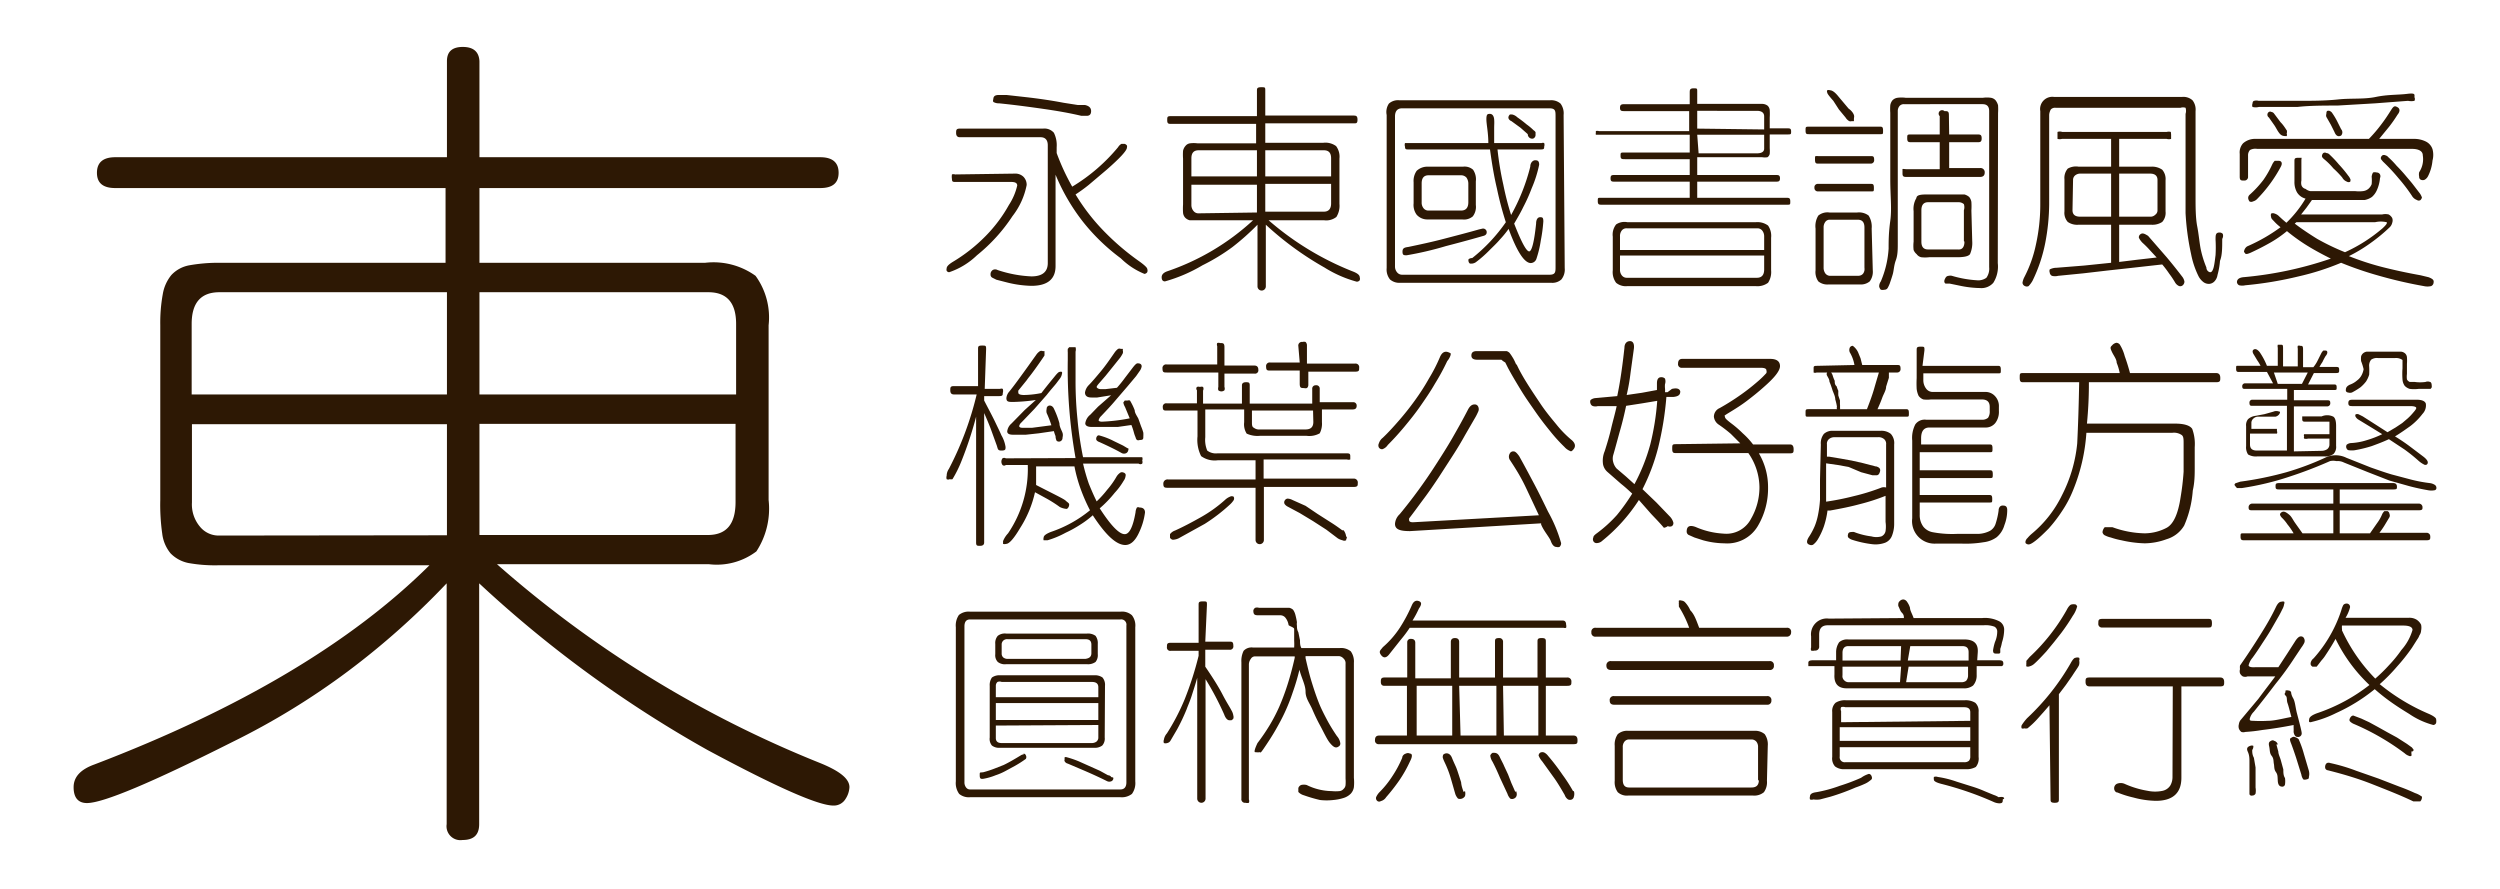
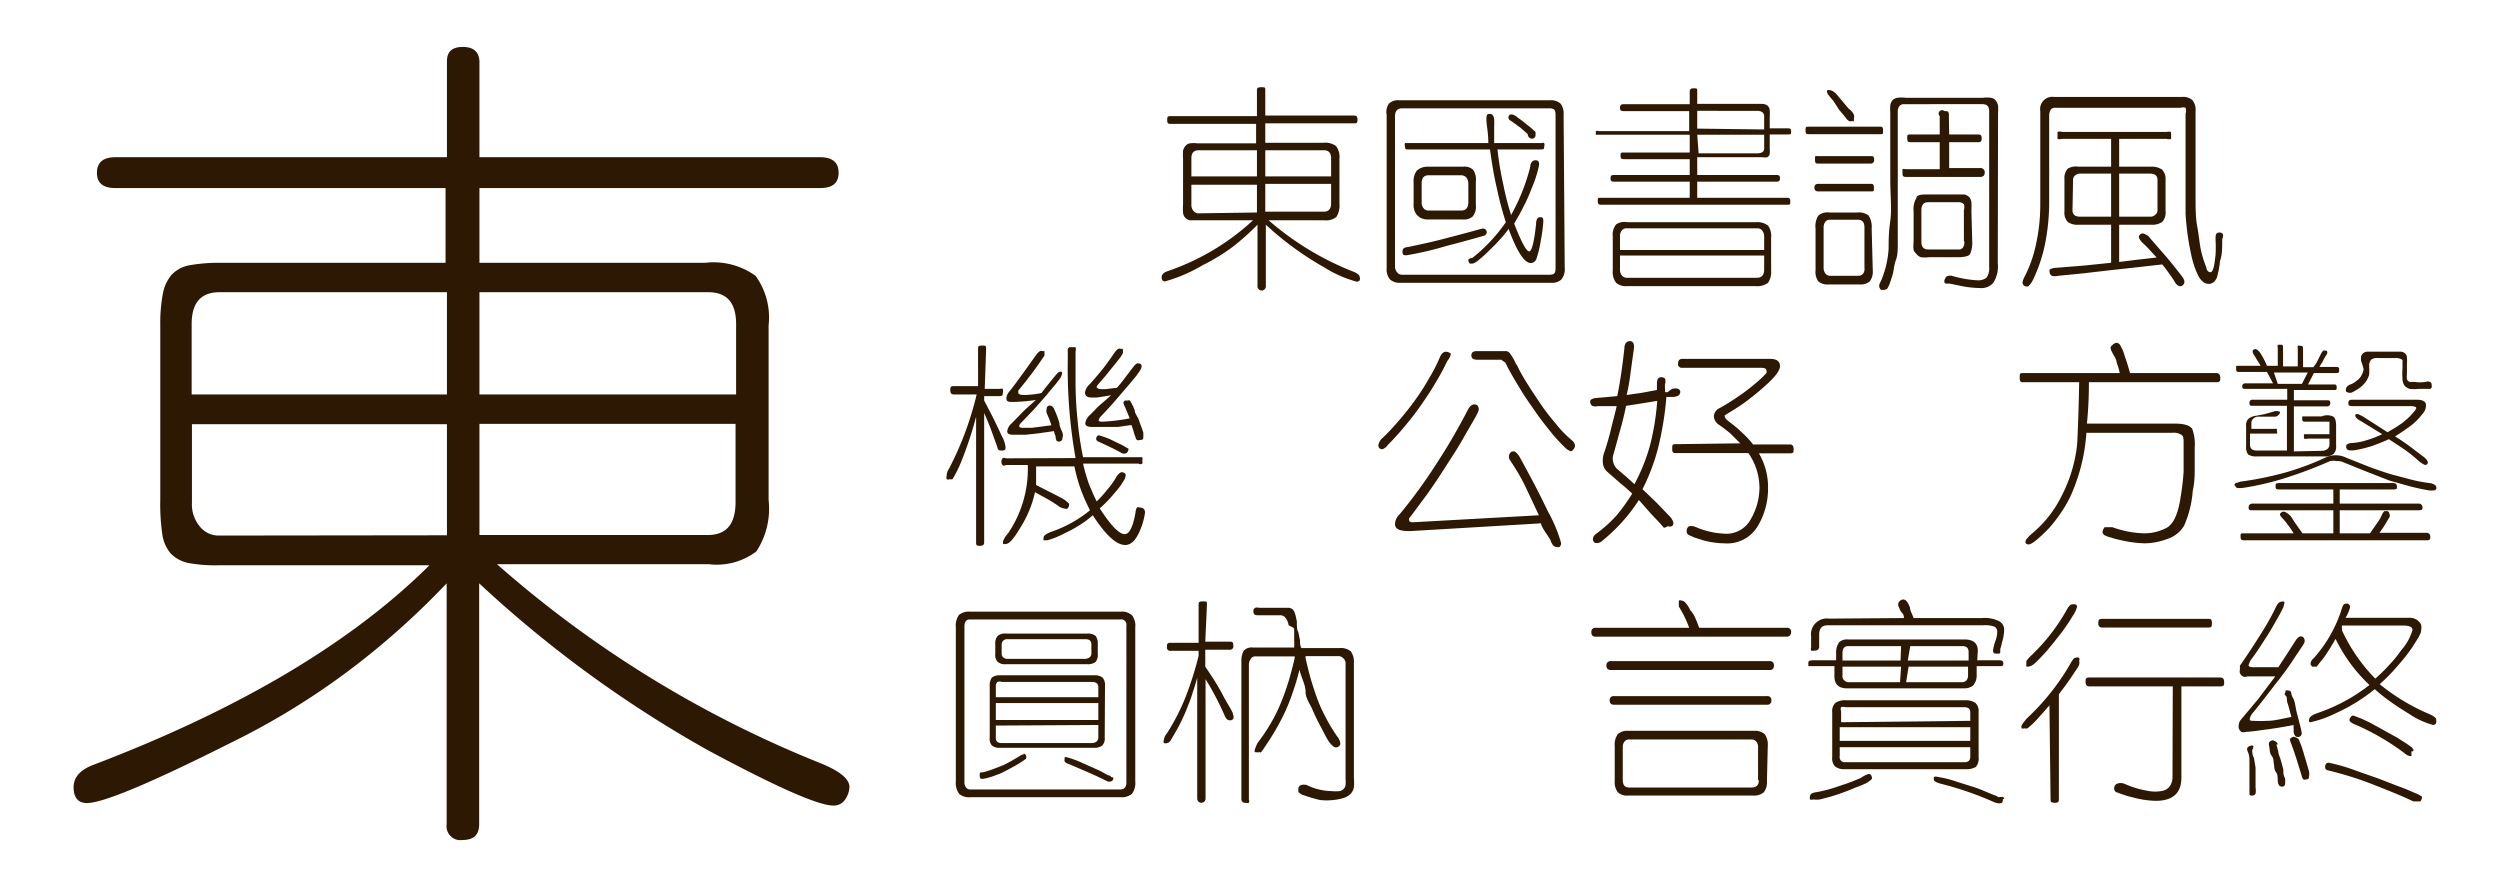
<svg xmlns="http://www.w3.org/2000/svg" viewBox="0 0 90 32">
  <defs>
    <style>.cls-1{fill:#fff;opacity:0;}.cls-2{fill:#2d1804;}</style>
  </defs>
  <title>Yuanti_TC_L</title>
  <g id="レイヤー_2" data-name="レイヤー 2">
    <g id="背景四角">
      <rect class="cls-1" width="90" height="32" />
    </g>
    <g id="main">
      <path class="cls-2" d="M17.26,5.66H29.53c.44,0,.66.19.66.56s-.22.55-.66.55H17.26V9.46h8.13a2.59,2.59,0,0,1,1.81.47,2.55,2.55,0,0,1,.47,1.78V18a2.81,2.81,0,0,1-.44,1.85,2.36,2.36,0,0,1-1.72.46H17.89A40.16,40.16,0,0,0,29.5,27.46c.72.29,1.08.57,1.08.88a.84.84,0,0,1-.14.42A.49.49,0,0,1,30,29q-.81,0-4.53-2a42.65,42.65,0,0,1-8.22-6v8.67c0,.39-.2.57-.6.57a.5.5,0,0,1-.57-.57V21a28.11,28.11,0,0,1-3.56,3.17,26.43,26.43,0,0,1-4.15,2.54Q4,28.91,3.13,28.91c-.32,0-.48-.2-.48-.57s.25-.64.75-.82q7.86-3,12.06-7.17H7.87a5.41,5.41,0,0,1-1.08-.08,1.24,1.24,0,0,1-.65-.35,1.37,1.37,0,0,1-.3-.71A7.38,7.38,0,0,1,5.77,18V11.71a5.75,5.75,0,0,1,.09-1.12,1.47,1.47,0,0,1,.31-.69,1.17,1.17,0,0,1,.65-.35,6,6,0,0,1,1-.09h8.22V6.77H4.15c-.44,0-.66-.18-.66-.55s.22-.56.66-.56H16.09V2.2q0-.51.57-.51t.6.51ZM16.09,14.2V10.52H7.9q-1,0-1,1.14V14.2Zm0,5.07v-4H6.91v2.82a1.24,1.24,0,0,0,.28.86.87.87,0,0,0,.71.33Zm1.17-8.75V14.2H26.5V11.66q0-1.14-1-1.14Zm0,4.74v4h8.22c.68,0,1-.4,1-1.19V15.26Z" />
-       <path class="cls-2" d="M36.53,6.25a.42.42,0,0,1,.31.11.41.41,0,0,1,.12.3,2.64,2.64,0,0,1-.51,1.12,6.11,6.11,0,0,1-1.28,1.41,2.67,2.67,0,0,1-1,.61.11.11,0,0,1-.09-.05.16.16,0,0,1,0-.09c0-.06.06-.13.2-.22a5.9,5.9,0,0,0,1.21-.95,5.16,5.16,0,0,0,.83-1.11,2.16,2.16,0,0,0,.3-.7c0-.09-.07-.13-.22-.13h-2c-.09,0-.13,0-.13-.11a.47.47,0,0,1,0-.16.16.16,0,0,1,.11,0Zm2.07.47A6.49,6.49,0,0,0,40.25,5.3a.34.34,0,0,1,.12-.12h.12a.16.16,0,0,1,.08.06.13.13,0,0,1,0,.07c0,.11-.25.38-.73.8l-.65.55a5.76,5.76,0,0,1-.47.34,7.26,7.26,0,0,0,1,1.3,9.06,9.06,0,0,0,1.31,1.12c.18.13.27.22.27.26a.16.16,0,0,1,0,.12.14.14,0,0,1-.1.06,2.6,2.6,0,0,1-.85-.56A7.21,7.21,0,0,1,39,8a7.23,7.23,0,0,1-1-1.71V9.58c0,.47-.29.71-.87.71a3.9,3.9,0,0,1-.87-.12l-.39-.1L35.73,10a.12.12,0,0,1-.07-.11.18.18,0,0,1,.08-.17.17.17,0,0,1,.17,0,4.4,4.4,0,0,0,1.22.23c.39,0,.59-.16.59-.48V5.23c0-.19-.09-.29-.26-.29H34.55c-.08,0-.13-.05-.13-.15s0-.16.13-.16h3a.45.45,0,0,1,.39.15,1,1,0,0,1,.1.52v.21A8,8,0,0,0,38.6,6.72ZM39.28,4c0,.11-.05.17-.16.17l-.19,0c-.42-.1-.88-.18-1.37-.25s-1-.14-1.59-.2a.39.39,0,0,1-.21-.05.12.12,0,0,1,0-.1c0-.1.06-.15.19-.15l.29,0,.63.07c.54.06,1,.13,1.42.21l.51.08.26,0C39.19,3.81,39.28,3.87,39.28,4Z" />
      <path class="cls-2" d="M45.55,4.16H48.7c.11,0,.17,0,.17.15s-.06.13-.17.13H45.55v.7h2.09a.65.65,0,0,1,.46.12.64.64,0,0,1,.12.45V7.34a.75.75,0,0,1-.11.47.59.59,0,0,1-.44.12h-2a10.47,10.47,0,0,0,3,1.83c.19.07.28.14.28.22a.17.17,0,0,1,0,.11.13.13,0,0,1-.11.05,4.29,4.29,0,0,1-1.16-.51,11.24,11.24,0,0,1-2.11-1.54v2.22a.15.15,0,1,1-.3,0V8.09a8.77,8.77,0,0,1-.91.81,7.08,7.08,0,0,1-1.07.65,5.61,5.61,0,0,1-1.35.58q-.12,0-.12-.15c0-.09.06-.16.19-.21a8.65,8.65,0,0,0,3.1-1.84h-2l-.28,0a.35.35,0,0,1-.16-.09.3.3,0,0,1-.08-.18,2.36,2.36,0,0,1,0-.3V5.71a2,2,0,0,1,0-.28.38.38,0,0,1,.09-.18.25.25,0,0,1,.16-.09,1.06,1.06,0,0,1,.27,0h2.11v-.7H42.18c-.11,0-.16,0-.16-.13s0-.15.16-.15h3.07V3.27c0-.08,0-.13.15-.13s.15,0,.15.13Zm-.3,2.19V5.41h-2.1c-.17,0-.26.09-.26.29v.65Zm0,1.3v-1H42.89v.73a.33.33,0,0,0,.08.22.22.22,0,0,0,.18.08Zm.3-2.24v.94h2.37V5.7c0-.2-.09-.29-.26-.29Zm0,1.21v1h2.11c.17,0,.26-.1.26-.3V6.62Z" />
      <path class="cls-2" d="M56.33,9.65a.57.57,0,0,1-.12.41.48.48,0,0,1-.37.12H50.42a.51.51,0,0,1-.38-.12.57.57,0,0,1-.12-.41V4.14A.54.54,0,0,1,50,3.73a.49.49,0,0,1,.38-.12h5.42a.51.51,0,0,1,.38.12.59.59,0,0,1,.11.41ZM56,9.6V4.19C56,4,56,3.9,55.78,3.9H50.47c-.16,0-.25.1-.25.29V9.6a.32.32,0,0,0,.08.21.23.23,0,0,0,.17.08h5.31C56,9.89,56,9.79,56,9.6ZM53.37,8.23a.13.13,0,0,1,.15.15s0,.08-.11.11-.51.15-1.36.37a11.84,11.84,0,0,1-1.41.33c-.1,0-.15,0-.15-.13s.07-.15.21-.17c.43-.09.85-.18,1.27-.29s.85-.22,1.27-.34Zm.27-2.85H50.7c-.08,0-.12,0-.12-.1a.21.21,0,0,1,0-.13s0,0,.09,0h2.91c0-.38-.07-.67-.07-.86s.05-.19.13-.19.14.07.15.2,0,.18,0,.32,0,.32,0,.53h1.71a.12.12,0,0,1,.09,0,.19.19,0,0,1,0,.13c0,.07,0,.1-.12.1H53.91a11.21,11.21,0,0,0,.21,1.27,10.17,10.17,0,0,0,.28,1.09A7.07,7.07,0,0,0,55.09,6c0-.15.1-.23.17-.23s.15,0,.15.16a4.33,4.33,0,0,1-.27.85,5.89,5.89,0,0,1-.3.67c-.1.21-.22.41-.33.6q.39,1,.54,1c.09,0,.18-.32.25-1,0-.15.06-.23.14-.23s.12,0,.12.15a5.42,5.42,0,0,1-.09.68,3.81,3.81,0,0,1-.16.67.22.22,0,0,1-.2.15c-.23,0-.5-.41-.8-1.23a3.66,3.66,0,0,1-.32.39c-.11.13-.24.25-.37.38a4.23,4.23,0,0,1-.49.43.3.3,0,0,1-.14.05l-.07,0a.12.12,0,0,1-.05-.07.14.14,0,0,1,0-.09A.22.22,0,0,1,53,9.29,6,6,0,0,0,54.21,8a11.77,11.77,0,0,1-.32-1.21C53.79,6.37,53.71,5.9,53.64,5.38Zm-.51,2a.56.56,0,0,1-.11.41.49.49,0,0,1-.38.11H51.39A.51.51,0,0,1,51,7.73a.59.59,0,0,1-.11-.41V6.56A.63.63,0,0,1,51,6.15.56.56,0,0,1,51.39,6h1.28a.46.46,0,0,1,.36.11.61.61,0,0,1,.1.42Zm-.27,0V6.6a.38.38,0,0,0-.07-.21.26.26,0,0,0-.19-.08H51.43c-.17,0-.25.1-.25.29v.68a.32.32,0,0,0,.07.22.22.22,0,0,0,.18.08H52.6C52.77,7.58,52.86,7.48,52.86,7.28Zm2.42-2.52a.14.14,0,0,1-.09.13A.16.16,0,0,1,55,4.83l-.26-.23-.33-.24a.18.18,0,0,1-.1-.09.11.11,0,0,1,0-.08.18.18,0,0,1,.05-.07l.07,0a.38.38,0,0,1,.19.1c.1.07.21.15.34.26a2,2,0,0,1,.25.21A.19.19,0,0,1,55.28,4.76Z" />
      <path class="cls-2" d="M60.83,5.73H58.5c-.11,0-.16,0-.16-.12s0-.12.16-.12h2.33V4.85H57.58l-.13,0s0,0,0,0a.2.2,0,0,1,0-.07s0,0,0-.06a.16.16,0,0,1,.11,0h3.25V4H58.49c-.11,0-.17,0-.17-.12s.06-.13.17-.13h2.34V3.35c0-.11,0-.17.14-.17s.13,0,.13.16v.4h2.35a.33.33,0,0,1,.19.07.26.26,0,0,1,.07.15,2.1,2.1,0,0,1,0,.27v.39h.62c.1,0,.15,0,.15.11s0,.11-.15.11h-.62v.49a1.34,1.34,0,0,1,0,.21.2.2,0,0,1-.08.12.56.56,0,0,1-.19,0H61.1V6.3h2.82c.1,0,.16,0,.16.12s-.06.12-.16.12H61.1v.58h3.19c.11,0,.16,0,.16.13s0,.12-.16.12H57.67c-.1,0-.15,0-.15-.13s0-.12.15-.12h3.16V6.54H58.14c-.11,0-.16,0-.16-.12s.05-.12.16-.12h2.69Zm2.93,4a.7.7,0,0,1-.11.45.64.64,0,0,1-.45.12H58.59a.54.54,0,0,1-.41-.12.64.64,0,0,1-.12-.45V8.52a.59.59,0,0,1,.12-.44A.54.54,0,0,1,58.59,8H63.2a.64.64,0,0,1,.45.12.65.65,0,0,1,.11.44ZM63.51,9V8.51a.33.33,0,0,0-.07-.21.22.22,0,0,0-.19-.08H58.57a.21.21,0,0,0-.18.07.32.32,0,0,0-.07.22V9Zm0,.73V9.2H58.32v.5a.32.32,0,0,0,.07.22.22.22,0,0,0,.18.08h4.68C63.42,10,63.51,9.9,63.51,9.7Zm0-5.07V4.19c0-.13-.09-.2-.26-.2H61.1v.64Zm-2.36.86h2.1c.17,0,.26-.06.26-.17V4.85H61.1Z" />
      <path class="cls-2" d="M67.67,4.56c.08,0,.12,0,.12.14s0,.13-.12.13H65.12c-.08,0-.12,0-.12-.13s0-.14.12-.14Zm-.33,2.06c.08,0,.12,0,.12.14s0,.13-.12.13H65.45a.12.12,0,0,1-.13-.13.12.12,0,0,1,.13-.14Zm0-1c.09,0,.13,0,.13.14a.12.12,0,0,1-.13.13H65.47c-.09,0-.13,0-.13-.15s0-.12.13-.12Zm.08,4.11a.58.58,0,0,1-.11.4.5.5,0,0,1-.36.11H65.83a.51.51,0,0,1-.37-.11.58.58,0,0,1-.1-.4V8.23a.72.72,0,0,1,.1-.47.52.52,0,0,1,.4-.11h1a.57.57,0,0,1,.41.11.75.75,0,0,1,.11.47Zm-.3,0V8.19c0-.19-.08-.28-.24-.28h-1a.19.19,0,0,0-.17.08.32.32,0,0,0-.06.2V9.63a.35.35,0,0,0,.06.21.22.22,0,0,0,.17.09h1Q67.13,9.93,67.13,9.63Zm-.38-5.44a.25.25,0,0,1,0,.07.18.18,0,0,1-.07,0,.17.17,0,0,1-.1,0,.39.39,0,0,1-.13-.13l-.24-.29L66,3.63c-.15-.17-.22-.26-.22-.3a.09.09,0,0,1,0-.08.13.13,0,0,1,.1,0c.08,0,.18.07.3.22l.37.44C66.68,4,66.75,4.12,66.75,4.19Zm5.18,5.18a1.1,1.1,0,0,1-.16.71.57.57,0,0,1-.48.19,3.78,3.78,0,0,1-.75-.09l-.34-.07-.15,0q-.09-.06,0-.21a.13.13,0,0,1,.11-.07.25.25,0,0,1,.12,0,4,4,0,0,0,.9.16.5.5,0,0,0,.34-.09.56.56,0,0,0,.1-.38V4c0-.17-.08-.25-.24-.25H68.54a.2.2,0,0,0-.16.07.28.28,0,0,0-.06.18V6.42c0,.55,0,1,0,1.39s0,.69,0,.93,0,.44-.07.63-.07.36-.11.5-.08.25-.11.34a1.16,1.16,0,0,1-.07.15.13.13,0,0,1-.12.07.28.28,0,0,1-.13,0,.23.23,0,0,1-.06-.12.31.31,0,0,1,.06-.18,3.53,3.53,0,0,0,.28-1.18c0-.25,0-.57.06-1s0-.9,0-1.49V4.06a1.87,1.87,0,0,1,0-.27.37.37,0,0,1,.08-.18.31.31,0,0,1,.18-.09,1.12,1.12,0,0,1,.29,0h2.79a1,1,0,0,1,.28,0,.28.28,0,0,1,.17.09.51.51,0,0,1,.09.18,2.16,2.16,0,0,1,0,.28ZM70.17,4.84h1c.11,0,.17,0,.17.14s-.06.14-.17.14h-1v.93h1.11a.15.15,0,0,1,.17.16c0,.11-.06.16-.17.16H68.66c-.11,0-.17,0-.17-.12s0-.14,0-.16.07,0,.13,0h1.21V5.12h-1c-.12,0-.17,0-.17-.14s0-.14.17-.14h1V4.18A.12.12,0,0,1,70,4c.11,0,.16,0,.16.14ZM71,8.68a1,1,0,0,1-.08.47c-.06.08-.22.11-.47.11h-1a1.19,1.19,0,0,1-.29,0A.28.28,0,0,1,69,9.15.38.38,0,0,1,68.89,9a1.32,1.32,0,0,1,0-.3V7.6a.76.76,0,0,1,.1-.47C69,7,69.2,7,69.44,7h1l.28,0a.46.46,0,0,1,.17.09.38.38,0,0,1,.08.18,2.41,2.41,0,0,1,0,.31Zm-.3,0V7.57a.37.37,0,0,0,0-.22.28.28,0,0,0-.2-.07H69.41c-.16,0-.24.1-.24.29V8.7c0,.19.08.28.24.28h1.07C70.64,9,70.72,8.89,70.72,8.7Z" />
      <path class="cls-2" d="M80,8.6c0,.33,0,.59-.08.79a2.64,2.64,0,0,1-.09.51.42.42,0,0,1-.12.24.29.29,0,0,1-.18.08.33.33,0,0,1-.2-.06.63.63,0,0,1-.18-.21,3.12,3.12,0,0,1-.27-.8,9.15,9.15,0,0,1-.2-1.48c0-.19,0-.36,0-.53s0-.33,0-.49V4.1a.37.37,0,0,0,0-.22.3.3,0,0,0-.18,0h-4.5a.21.21,0,0,0-.17.06s-.06.1-.06.21V7.35a7.62,7.62,0,0,1-.14,1.39,5.53,5.53,0,0,1-.46,1.37,1,1,0,0,1-.14.19.15.15,0,0,1-.13,0,.14.14,0,0,1-.09-.12.63.63,0,0,1,.07-.21,4.54,4.54,0,0,0,.41-1.15,6.66,6.66,0,0,0,.16-1.46V4a.44.44,0,0,1,.5-.51h4.6a.49.49,0,0,1,.38.12.54.54,0,0,1,.11.39V5.72c0,.51,0,1,0,1.36s0,.76.06,1.07.08.6.13.84a3.74,3.74,0,0,0,.2.64c0,.11.09.17.14.17s.09-.06.12-.17.05-.29.07-.45a4.68,4.68,0,0,0,0-.55c0-.17,0-.26.15-.26a.16.16,0,0,1,.11.05A.22.22,0,0,1,80,8.6ZM78.16,4.87c0,.07,0,.11,0,.13A.28.28,0,0,1,78,5H76.29V6h1.15a.64.64,0,0,1,.4.11.51.51,0,0,1,.12.38V7.61a.49.49,0,0,1-.12.38.64.64,0,0,1-.4.1H76.29V9.43l.65-.08.7-.08L77.39,9a3.19,3.19,0,0,0-.26-.26A.69.69,0,0,1,77,8.56a.13.13,0,0,1,.06-.13c.08-.06.17,0,.27.06l.67.77c.21.25.4.49.56.7a.4.4,0,0,1,.08.18s0,.1-.09.15a.13.13,0,0,1-.12,0,.32.32,0,0,1-.12-.11,3.15,3.15,0,0,0-.22-.33,3.59,3.59,0,0,0-.25-.33l-1.07.12-.91.1L75,9.84l-.91.09a.43.43,0,0,1-.22,0,.15.15,0,0,1-.08-.12.16.16,0,0,1,0-.11.51.51,0,0,1,.24-.06l1-.08L76,9.46V8.09H74.83a.59.59,0,0,1-.39-.1.49.49,0,0,1-.12-.38V6.45a.51.51,0,0,1,.12-.38A.59.59,0,0,1,74.83,6H76V5H74.23a.3.3,0,0,1-.16,0s0-.06,0-.12,0-.11,0-.13a.25.25,0,0,1,.17,0H78a.28.28,0,0,1,.15,0S78.16,4.81,78.16,4.87Zm-3.55,2.7c0,.15.09.23.27.23H76V6.25h-1.1a.29.29,0,0,0-.19.06.21.21,0,0,0-.08.17Zm3.06-1.09c0-.15-.09-.23-.27-.23H76.29V7.8H77.4a.24.24,0,0,0,.19-.07.19.19,0,0,0,.08-.16Z" />
-       <path class="cls-2" d="M87.61,10.17a.15.15,0,0,1-.09.13.59.59,0,0,1-.26,0,16.09,16.09,0,0,1-1.64-.38,12.31,12.31,0,0,1-1.34-.46,9.18,9.18,0,0,1-1.53.49,13.22,13.22,0,0,1-1.92.32.49.49,0,0,1-.22,0,.14.14,0,0,1-.08-.11c0-.1.07-.16.22-.18a13.27,13.27,0,0,0,3.16-.67c-.3-.15-.58-.3-.84-.46a6.61,6.61,0,0,1-.74-.53,4.13,4.13,0,0,1-.59.41c-.21.12-.44.24-.7.36s-.2,0-.24,0,0-.18.12-.23a6.16,6.16,0,0,0,1.18-.68,1.7,1.7,0,0,1-.24-.22c-.06-.06-.1-.1-.1-.15a.19.19,0,0,1,0-.12.15.15,0,0,1,.13,0,.37.37,0,0,1,.16.1l.12.11.14.12A4.16,4.16,0,0,0,83,7.15a.5.5,0,0,1-.31-.23.74.74,0,0,1-.09-.38V5.81c0-.09,0-.13.14-.13s.09,0,.11,0,0,0,0,.11v.71a.39.39,0,0,0,0,.16A.2.2,0,0,0,83,6.8a.38.38,0,0,0,.17.08l.3,0h1.31a1.17,1.17,0,0,0,.29,0,.37.37,0,0,0,.19-.08.43.43,0,0,0,.12-.17,1.46,1.46,0,0,0,0-.27.37.37,0,0,1,.05-.15.22.22,0,0,1,.13,0,.13.13,0,0,1,.12.07.15.15,0,0,1,0,.13,1.33,1.33,0,0,1-.11.43.7.7,0,0,1-.18.25.68.68,0,0,1-.26.11l-.36,0h-.76l-.78,0h0l-.2.28-.19.24h2.92a.52.52,0,0,1,.23,0,.33.33,0,0,1,.13.13.25.25,0,0,1,0,.17.33.33,0,0,1-.1.17,6.13,6.13,0,0,1-.68.56,5.37,5.37,0,0,1-.78.47,9.76,9.76,0,0,0,1.19.39c.43.11.89.21,1.39.3l.29.07C87.61,10.05,87.62,10.1,87.61,10.17Zm-.2-3.83a.31.31,0,0,1-.12.13.17.17,0,0,1-.14,0,.11.11,0,0,1-.06-.11.37.37,0,0,1,0-.16.85.85,0,0,0,.13-.61c0-.16-.17-.23-.38-.23H81.26A.41.41,0,0,0,81,5.4a.28.28,0,0,0-.07.2v.76a.13.13,0,0,1-.14.14c-.11,0-.16,0-.16-.14V5.54a.49.49,0,0,1,.12-.38A.65.65,0,0,1,81.21,5h4.07a5.12,5.12,0,0,0,.46-.54c.13-.17.24-.34.34-.5s.14-.15.23-.1.1.15,0,.27a4.85,4.85,0,0,1-.3.43L85.65,5h1.24a.94.94,0,0,1,.45.1.47.47,0,0,1,.23.27.79.79,0,0,1,0,.41A1.54,1.54,0,0,1,87.41,6.34ZM82.11,6a5,5,0,0,1-.85,1.16.3.3,0,0,1-.15.09.13.13,0,0,1-.13,0Q80.88,7.1,81,7a3.79,3.79,0,0,0,.48-.52,3.5,3.5,0,0,0,.32-.56.48.48,0,0,1,.09-.13s.08,0,.15,0S82.19,5.85,82.11,6Zm4.81-2.5a.14.14,0,0,1,0,.13.55.55,0,0,1-.23,0l-1.18.09-1.36.08c-.47,0-1,0-1.44.05l-1.39,0a.46.46,0,0,1-.23,0,.16.16,0,0,1,0-.12s0-.09.06-.1a.3.3,0,0,1,.16,0H82.7c.5,0,1,0,1.47-.05s.93,0,1.36-.09.8-.07,1.12-.11S86.92,3.4,86.92,3.51Zm-4.6,1.18a.19.19,0,0,1,0,.13.1.1,0,0,1,0,.09c-.1,0-.18,0-.26-.1s-.12-.2-.19-.3l-.19-.27a.12.12,0,0,1,0-.2.09.09,0,0,1,.09,0,.14.14,0,0,1,.09.05l.24.32C82.2,4.5,82.26,4.6,82.32,4.69ZM82.67,8l0,0-.06.05c.25.19.52.37.81.55a8.41,8.41,0,0,0,1,.48,5.67,5.67,0,0,0,1.35-.86c.13-.12.18-.19.15-.22a.93.93,0,0,0-.42,0Zm1.94-1.46a.11.11,0,0,1-.12,0,.32.32,0,0,1-.17-.15A3.44,3.44,0,0,0,84,6.06a2.42,2.42,0,0,0-.32-.32q-.09-.07-.09-.12s0-.07.05-.11a.1.1,0,0,1,.11,0,.17.17,0,0,1,.12.06,3.75,3.75,0,0,1,.33.35,4.35,4.35,0,0,1,.34.41.42.42,0,0,1,.08.14A.21.21,0,0,1,84.61,6.53Zm-.33-1.89a.17.17,0,0,1,0,.23c-.11.06-.19,0-.24-.13l-.13-.26-.16-.28a.15.15,0,0,1,0-.11A.18.18,0,0,1,83.77,4a.11.11,0,0,1,.11,0,.18.18,0,0,1,.08.07,2.38,2.38,0,0,1,.18.3ZM87.14,7.2a.11.11,0,0,1-.13,0,.34.34,0,0,1-.18-.15,5.87,5.87,0,0,0-.48-.63,6.67,6.67,0,0,0-.56-.6c-.05-.06-.08-.09-.08-.12s0-.06.06-.11a.12.12,0,0,1,.1,0,.2.2,0,0,1,.11.07,3,3,0,0,1,.3.31c.11.11.22.23.32.35s.2.23.29.35l.23.3a.59.59,0,0,1,.07.14A.21.21,0,0,1,87.14,7.2Z" />
      <path class="cls-2" d="M35.45,14H36a.13.13,0,0,1,.1,0,.24.24,0,0,1,0,.15c0,.07,0,.11-.13.11h-.54v.16c.16.31.3.57.4.78s.18.37.22.47a1.17,1.17,0,0,1,.15.42c0,.09,0,.13-.15.13s-.12-.07-.18-.22l-.21-.58c-.07-.18-.15-.37-.23-.55v4.66q0,.12-.15.12c-.1,0-.14,0-.14-.12V15a13.27,13.27,0,0,1-.52,1.58,4.28,4.28,0,0,1-.33.67.18.18,0,0,1-.1,0,.11.11,0,0,1-.11,0,.19.19,0,0,1,0-.12.44.44,0,0,1,.08-.25,11.53,11.53,0,0,0,1-2.68h-.82c-.09,0-.13-.05-.13-.15s0-.15.13-.15h.87V12.57c0-.09,0-.13.14-.13s.15,0,.15.13Zm3.27,2.49a18.43,18.43,0,0,1-.28-3.54v-.26a.86.86,0,0,1,0-.13s0,0,.05-.06h.08c.08,0,.13,0,.15,0a.3.3,0,0,1,0,.16l0,1a13.36,13.36,0,0,0,.07,1.44,12.38,12.38,0,0,0,.2,1.36h2c.07,0,.11,0,.13,0a.17.17,0,0,1,0,.12.15.15,0,0,1,0,.11.11.11,0,0,1-.13,0h-2a7,7,0,0,0,.21.73c.09.22.18.43.28.63a3.79,3.79,0,0,0,.38-.42,2.93,2.93,0,0,0,.34-.48.46.46,0,0,1,.14-.14.13.13,0,0,1,.1,0,.12.12,0,0,1,.08.06.13.13,0,0,1,0,.07.35.35,0,0,1-.07.17,2.41,2.41,0,0,1-.32.43,4.12,4.12,0,0,1-.54.56q.6.93.9.93c.17,0,.3-.27.39-.79a.38.38,0,0,1,.05-.17.1.1,0,0,1,.09,0c.13,0,.2.06.2.18a2.36,2.36,0,0,1-.2.69q-.21.48-.51.48c-.32,0-.7-.35-1.17-1.07a3.38,3.38,0,0,1-.47.35,4.16,4.16,0,0,1-.51.28,3.24,3.24,0,0,1-.65.27c-.07,0-.12,0-.14,0a.16.16,0,0,1,0-.09c0-.08.09-.14.26-.21a4.47,4.47,0,0,0,1.41-.78,6.31,6.31,0,0,1-.33-.75,5.32,5.32,0,0,1-.23-.83H37.3c0,.09,0,.19,0,.3s0,.24,0,.37c.62.32,1,.5,1.06.56s.13.09.13.14a.19.19,0,0,1-.08.16s-.13,0-.26-.07a4.51,4.51,0,0,0-.47-.3l-.42-.23A4,4,0,0,1,36.73,19c-.23.39-.4.58-.51.58a.19.19,0,0,1-.11,0s0,0,0-.1a.89.89,0,0,1,.18-.28A4.12,4.12,0,0,0,37,16.74h-.79a.09.09,0,0,1-.12,0,.2.2,0,0,1,0-.24.12.12,0,0,1,.12,0Zm-1.43-2.09a6.53,6.53,0,0,1-.81.07c-.17,0-.25,0-.25-.14a.41.41,0,0,1,.11-.24c.2-.25.37-.49.53-.71s.3-.42.43-.6a.46.46,0,0,1,.14-.14.13.13,0,0,1,.1,0s.05,0,.06,0a.09.09,0,0,1,0,.05.62.62,0,0,1,0,.11s-.13.2-.34.49-.21.27-.3.4l-.3.37a.27.27,0,0,0,0,.08c0,.05.07.08.21.08a3.42,3.42,0,0,0,.62-.07c.23-.3.4-.5.48-.6s.14-.16.17-.16a.12.12,0,0,1,.09,0,.1.1,0,0,1,0,.07.37.37,0,0,1-.06.15l-.15.2c-.08.1-.2.23-.34.41l-.44.5-.47.49a.24.24,0,0,0-.08.13s0,.06.11.06l.36,0,.69-.09a3.72,3.72,0,0,0-.17-.44.3.3,0,0,1,0-.15.11.11,0,0,1,.12-.12s.09,0,.14.11a3.17,3.17,0,0,1,.2.53c0,.13.08.25.11.34s0,.15,0,.2a.13.13,0,0,1-.21.09A.37.37,0,0,1,38,15.7a1.24,1.24,0,0,1-.06-.18l-.55.08-.46.05-.32,0h-.14q-.21,0-.21-.12a.43.43,0,0,1,.15-.28l.48-.49ZM40,14.23l-.5.08-.21,0c-.15,0-.23-.06-.23-.18a.48.48,0,0,1,.13-.26c.13-.13.27-.3.43-.49s.32-.42.5-.68a.6.6,0,0,1,.13-.14.13.13,0,0,1,.1,0l.07,0a.14.14,0,0,1,0,.06.16.16,0,0,1,0,.1,1.1,1.1,0,0,1-.09.15l-.24.3-.29.36-.26.3s-.06.07-.06.1.06.08.16.08h.15l.42-.05a4.57,4.57,0,0,0,.29-.36l.26-.34c.09-.12.15-.18.19-.18s.15,0,.15.11a.37.37,0,0,1-.06.15s-.07.1-.14.2l-.31.37-.43.5c-.15.18-.33.37-.52.57a.31.31,0,0,0-.09.15s0,.05.12.05a6.31,6.31,0,0,0,1-.12l-.17-.41a.46.46,0,0,1-.06-.16s0,0,.05-.07l.1,0a.12.12,0,0,1,.09,0,2.14,2.14,0,0,1,.17.35c0,.1.08.2.13.3l.1.28a1.6,1.6,0,0,1,.08.23,1.05,1.05,0,0,1,0,.13c0,.09,0,.13-.13.13a.13.13,0,0,1-.1,0,.19.19,0,0,1-.05-.1,1.07,1.07,0,0,1-.06-.17,2.13,2.13,0,0,0-.09-.27l-.49.07-.45,0-.33,0h-.16c-.15,0-.23-.05-.23-.13a.48.48,0,0,1,.18-.31l.28-.29Zm.62,1.94a.15.15,0,0,1-.07.14.18.18,0,0,1-.17,0c-.23-.13-.5-.26-.81-.4a.2.2,0,0,1-.1-.07.15.15,0,0,1,0-.09.15.15,0,0,1,.05-.07.09.09,0,0,1,.07,0,2.59,2.59,0,0,1,.51.2l.33.16.15.09A.11.11,0,0,1,40.64,16.17Z" />
-       <path class="cls-2" d="M44.08,13.93a.17.17,0,0,1,0,.12.17.17,0,0,1-.22,0,.21.21,0,0,1,0-.12v-.52H42c-.1,0-.15,0-.15-.14a.13.13,0,0,1,.15-.15h1.82v-.66a.14.14,0,0,1,0-.11.13.13,0,0,1,.1,0c.11,0,.16,0,.16.15v.66h1.08c.09,0,.14.05.14.15a.12.12,0,0,1-.14.14H44.08Zm1.42,5.51a.15.15,0,1,1-.3,0V17.56H42.05c-.11,0-.17,0-.17-.14a.15.15,0,0,1,.17-.16H45.2v-.69H43.84a.83.83,0,0,1-.6-.15,1.3,1.3,0,0,1-.13-.71v-.93H42c-.09,0-.14,0-.14-.13a.12.12,0,0,1,.14-.13h1.09v-.47a.09.09,0,0,1,0-.12.16.16,0,0,1,.11,0,.15.15,0,0,1,.11,0,.14.14,0,0,1,0,.13v.47h1.4v-.66c0-.07.05-.11.14-.11s.14,0,.14.11v.66h2.25V14a.12.12,0,0,1,.13-.13.12.12,0,0,1,.14.13v.48h1.19a.12.12,0,0,1,.14.13c0,.09-.05.13-.14.13H47.59v.46a.75.75,0,0,1-.08.4.77.77,0,0,1-.47.09H45.35a.93.93,0,0,1-.47-.08.63.63,0,0,1-.09-.41v-.46h-1.4v1a1,1,0,0,0,.07.48.51.51,0,0,0,.37.1h4.63c.1,0,.15,0,.15.1s0,.11,0,.12a.17.17,0,0,1-.12,0h-3v.69h3.24a.14.14,0,0,1,.15.16c0,.09,0,.14-.15.14H45.5Zm-1.23-1.27a.81.81,0,0,0,.14-.16.13.13,0,0,0,0-.13.14.14,0,0,0-.13,0,.6.6,0,0,0-.15.09,4.87,4.87,0,0,1-.9.65c-.32.18-.62.34-.93.48a.38.38,0,0,0-.18.13s0,.09,0,.12.07.09.12.08a.54.54,0,0,0,.19-.05l.94-.52A6.25,6.25,0,0,0,44.27,18.17Zm3-3.39H45.07v.41c0,.1,0,.18.07.21a.3.3,0,0,0,.22.06H47c.19,0,.28-.09.28-.27Zm-.53-2.32a.13.13,0,0,1,.15-.15.2.2,0,0,1,.11,0,.17.17,0,0,1,.05.12v.66h1.73a.13.13,0,0,1,.15.15c0,.1,0,.14-.15.14H47.1v.47a.15.15,0,0,1-.05.12.21.21,0,0,1-.11,0c-.1,0-.15,0-.15-.16v-.47H45.73c-.1,0-.15,0-.15-.14a.13.13,0,0,1,.15-.15h1.06Zm1.58,6.63c-.12-.09-.26-.19-.42-.29l-.47-.3L47,18.21,46.53,18a.41.41,0,0,0-.18-.05.13.13,0,0,0-.1.07.12.12,0,0,0,0,.13.31.31,0,0,0,.11.09l.43.23.48.29.48.31.41.31a.56.56,0,0,0,.17.07.14.14,0,0,0,.13,0c0-.06.06-.1,0-.14A.45.45,0,0,0,48.37,19.09Z" />
      <path class="cls-2" d="M52.1,13a8.06,8.06,0,0,1-.44.81c-.16.28-.34.54-.52.8s-.38.51-.58.75-.4.46-.6.66a.38.38,0,0,1-.19.15.13.13,0,0,1-.13-.06.16.16,0,0,1,0-.15.4.4,0,0,1,.14-.2c.2-.19.39-.4.59-.63s.39-.47.57-.72.35-.51.5-.78a5.76,5.76,0,0,0,.4-.78c.07-.16.17-.22.3-.17s.08.06.08.11A.63.63,0,0,1,52.1,13Zm3.38,5.84-4.72.28c-.36,0-.54-.06-.54-.26a.52.52,0,0,1,.17-.35,18.12,18.12,0,0,0,1.28-1.75c.22-.34.43-.67.62-1s.38-.67.55-1c.07-.14.15-.2.24-.2a.13.13,0,0,1,.13.07.21.21,0,0,1,0,.2,2.05,2.05,0,0,1-.13.25l-.33.57q-.21.38-.45.75l-.51.79c-.18.27-.35.52-.53.76s-.35.48-.53.71a.18.18,0,0,0,0,.08s0,.07.16.06l4.51-.25c-.15-.32-.3-.64-.47-1s-.36-.67-.58-1a.22.22,0,0,1,0-.22.14.14,0,0,1,.14-.08c.06,0,.12.06.2.17.19.34.37.68.54,1s.34.67.5,1a5.22,5.22,0,0,1,.47,1.13.17.17,0,0,1-.06.14.19.19,0,0,1-.11,0c-.08,0-.15-.07-.2-.21S55.57,19.11,55.48,18.88Zm-.89-5.74q.13.29.36.66c.16.26.33.51.51.78s.38.51.57.74a3.8,3.8,0,0,0,.56.57c.12.11.14.22.06.32s-.1.08-.14.06a.54.54,0,0,1-.19-.14,5.69,5.69,0,0,1-.5-.55c-.18-.22-.36-.45-.54-.71s-.36-.51-.53-.79-.32-.53-.46-.79l-.1-.2L54.11,13l-.06-.05h-.87q-.21,0-.21-.15c0-.11.06-.16.2-.16h.94l.13,0a.27.27,0,0,1,.1.06,1.42,1.42,0,0,1,.11.16C54.49,12.92,54.53,13,54.59,13.14Z" />
      <path class="cls-2" d="M60.19,14q.26-.06.3.09c0,.12-.06.18-.25.2l-.12,0-.13,0a11.41,11.41,0,0,1-.3,1.84,7.21,7.21,0,0,1-.56,1.48l.5.48.5.52a.51.51,0,0,1,.11.2.13.13,0,0,1-.05.13.17.17,0,0,1-.15,0A.29.29,0,0,1,59.9,19c-.15-.18-.31-.34-.46-.5L59,18a6.16,6.16,0,0,1-1.32,1.47.29.29,0,0,1-.18.08.13.13,0,0,1-.14-.07.15.15,0,0,1,0-.13c0-.06.07-.11.15-.17a4.75,4.75,0,0,0,.7-.64,7.14,7.14,0,0,0,.55-.77c-.13-.12-.26-.24-.4-.35L57.88,17a.49.49,0,0,1-.17-.28.89.89,0,0,1,.06-.48c.09-.28.17-.55.23-.81s.14-.53.2-.81l-.33,0-.35,0a.31.31,0,0,1-.17,0,.13.13,0,0,1-.09-.09.16.16,0,0,1,0-.13.33.33,0,0,1,.19-.07l.77-.07c.11-.52.19-1.1.26-1.74,0-.16.09-.24.2-.24s.16.1.14.27l-.12.87a7,7,0,0,1-.14.8l.55-.08.54-.1V14c0-.07,0-.13,0-.19s0-.23.15-.23a.18.18,0,0,1,.14.05.31.31,0,0,1,0,.2.76.76,0,0,0,0,.15.66.66,0,0,1,0,.14l.09,0Zm-2,2.86.34.29.31.28A6.78,6.78,0,0,0,59.41,16a9.17,9.17,0,0,0,.25-1.57l-.54.09-.58.09c-.06.29-.13.58-.21.86s-.16.59-.25.9a.47.47,0,0,0,0,.28A.54.54,0,0,0,58.22,16.89Zm4.46-.9-.34-.34a4.87,4.87,0,0,0-.43-.33A.39.39,0,0,1,61.7,15a.34.34,0,0,1,.21-.31,8.61,8.61,0,0,0,.76-.48,7.35,7.35,0,0,0,.6-.47,3.17,3.17,0,0,0,.32-.31.16.16,0,0,0,0-.1q0-.09-.21-.09H60.56a.13.13,0,0,1-.15-.15c0-.11.05-.17.15-.17h3.17c.23,0,.35.09.35.26s-.2.42-.59.76c-.19.17-.39.33-.6.49s-.42.29-.65.43-.14.1-.14.15.07.11.21.22a3.81,3.81,0,0,1,.43.37,2.79,2.79,0,0,1,.37.4h1.33c.09,0,.13.06.13.17s0,.15-.13.15H63.32a2.39,2.39,0,0,1,.33,1.23,2.65,2.65,0,0,1-.37,1.39,1.28,1.28,0,0,1-1.2.62,3,3,0,0,1-.77-.11L61,19.35l-.18-.08a.14.14,0,0,1-.1-.13c0-.19.1-.25.32-.17a2.89,2.89,0,0,0,1,.24,1,1,0,0,0,1-.54,2.26,2.26,0,0,0,.3-1.14,2.18,2.18,0,0,0-.4-1.22H60.34c-.09,0-.14,0-.14-.15s0-.17.14-.17Z" />
-       <path class="cls-2" d="M66.76,13.14a1.33,1.33,0,0,0-.17-.46.22.22,0,0,1,0-.16.12.12,0,0,1,.11-.07s.12.08.19.23l.09.22.06.24h1.25c.09,0,.13,0,.13.14a.12.12,0,0,1-.13.13H68s0,.1,0,.19l-.1.32c0,.13-.09.26-.14.4s-.11.28-.17.41h1c.09,0,.13,0,.13.14s0,.13-.13.13H65.09C65,15,65,15,65,14.87s0-.14.13-.14h1a.16.16,0,0,1,0-.09,1.85,1.85,0,0,0-.06-.26c0-.11-.06-.22-.1-.33a2.83,2.83,0,0,0-.11-.31c0-.09-.06-.16-.08-.21a.1.1,0,0,1,0-.12h-.38a.14.14,0,0,1-.11,0s0-.06,0-.14,0-.1.13-.1Zm-1.24,4.13c0,.28,0,.52,0,.72a4,4,0,0,1-.07.54,2.2,2.2,0,0,1-.12.41,2.47,2.47,0,0,1-.19.36c-.11.16-.12.27,0,.31a.15.15,0,0,0,.13,0,.67.67,0,0,0,.17-.19,2.52,2.52,0,0,0,.22-.47,3,3,0,0,0,.13-.57h.09c.39-.07.74-.14,1.07-.23a7.21,7.21,0,0,0,.93-.3h0l0,0v.94a1.15,1.15,0,0,1,0,.33.26.26,0,0,1-.15.19.66.66,0,0,1-.36,0,2.62,2.62,0,0,1-.63-.16c-.12,0-.19,0-.21.08s0,.09,0,.11a.33.33,0,0,0,.14.09,3.85,3.85,0,0,0,.72.16,1,1,0,0,0,.47-.05.44.44,0,0,0,.25-.25,1.17,1.17,0,0,0,.08-.45V16a.49.49,0,0,0-.12-.38.54.54,0,0,0-.38-.11H66a.45.45,0,0,0-.34.11.54.54,0,0,0-.11.38Zm2-.48-.46-.12-.4-.09-.39-.07-.42-.07h-.08V16a.22.22,0,0,1,.07-.19.29.29,0,0,1,.2-.07h1.56a.3.3,0,0,1,.23.07.22.22,0,0,1,.07.19v1.55a.31.31,0,0,0-.16,0,7.55,7.55,0,0,1-1,.31,9.43,9.43,0,0,1-1,.2h0c0-.22,0-.48,0-.77v-.61h0l.42.06.39.07L67,17l.41.11.16,0a.12.12,0,0,0,.09-.08C67.72,16.9,67.68,16.83,67.54,16.79Zm-.31-2.06c.11-.28.2-.53.26-.74s.12-.41.17-.58H65.92a.33.33,0,0,1,.06.12,1.34,1.34,0,0,0,.07.18c0,.07,0,.14.07.2a.91.91,0,0,0,.06.16,1.54,1.54,0,0,0,0,.17l.06.18a1.55,1.55,0,0,0,0,.15.44.44,0,0,1,0,.09.15.15,0,0,1,0,.07Zm2-1.56h2.69c.09,0,.13,0,.13.14s0,.13-.13.13H69.24v.24a.5.5,0,0,0,.1.31.29.29,0,0,0,.24.12h1.88a.46.46,0,0,1,.36.15.52.52,0,0,1,.14.39v.14a.66.66,0,0,1-.13.44.44.44,0,0,1-.37.16h-2q-.3,0-.3.39V16H71.6c.09,0,.13,0,.13.14s0,.14-.13.14H69.11v.65h2.5c.09,0,.13,0,.13.14s0,.14-.13.14h-2.5v.61h2.48c.09,0,.13,0,.13.14s0,.13-.13.13H69.11v.44a.69.69,0,0,0,.13.43.56.56,0,0,0,.34.2,3.8,3.8,0,0,0,.87.06l.77,0a1,1,0,0,0,.42-.11.45.45,0,0,0,.2-.25,2.67,2.67,0,0,0,.11-.48c0-.12.07-.18.14-.18s.17,0,.17.16a1.47,1.47,0,0,1-.1.54.88.88,0,0,1-.28.44,1,1,0,0,1-.47.18,3.91,3.91,0,0,1-.79.05h-.48l-.45,0a.81.81,0,0,1-.85-.91V15.86a1.06,1.06,0,0,1,.11-.58.41.41,0,0,1,.39-.17h2a.32.32,0,0,0,.23-.07.4.4,0,0,0,.06-.25v-.14c0-.18-.09-.27-.29-.27H69.52a1.14,1.14,0,0,1-.28,0,.37.37,0,0,1-.17-.13A.81.81,0,0,1,69,14a3.84,3.84,0,0,1,0-.39v-1c0-.09,0-.13.14-.13s.14,0,.14.13Z" />
      <path class="cls-2" d="M74.85,13.76h-2c-.09,0-.14,0-.14-.16s0-.17.14-.17h3.46a1.92,1.92,0,0,0-.11-.37c0-.13-.11-.26-.17-.39s-.07-.17,0-.23a.27.27,0,0,1,.16-.1.17.17,0,0,1,.12.06,1.49,1.49,0,0,1,.18.42c.09.25.15.46.19.61h3.1c.1,0,.15.06.15.17s0,.16-.15.16H75.2a14.72,14.72,0,0,1-.07,1.49H78.3c.34,0,.54.07.62.19a1.58,1.58,0,0,1,.09.66c0,.22,0,.46,0,.72s0,.54-.07.84a3.81,3.81,0,0,1-.31,1.26,1.09,1.09,0,0,1-.63.49,2.34,2.34,0,0,1-.79.15,4.21,4.21,0,0,1-.84-.11,2.84,2.84,0,0,1-.38-.1.88.88,0,0,1-.2-.07.16.16,0,0,1-.1-.12.3.3,0,0,1,.08-.18s.14,0,.28,0a3.56,3.56,0,0,0,1.16.22A1.72,1.72,0,0,0,78,19c.24-.13.41-.49.5-1.09a9.1,9.1,0,0,0,.11-.93q0-.5,0-1c0-.17,0-.27-.07-.32a.49.49,0,0,0-.33-.08H75.11a6.58,6.58,0,0,1-.48,2.07,4,4,0,0,1-.39.74,5.16,5.16,0,0,1-.49.64q-.56.57-.72.57a.15.15,0,0,1-.11-.05l0,0a.15.15,0,0,1,0-.07.23.23,0,0,1,.07-.11,1.17,1.17,0,0,1,.16-.16,4.15,4.15,0,0,0,1.08-1.38,5.19,5.19,0,0,0,.55-1.87Q74.83,14.93,74.85,13.76Z" />
      <path class="cls-2" d="M87.71,17.58a.08.08,0,0,1-.07.07.63.63,0,0,1-.22,0q-.35-.06-.69-.15l-.71-.2L85.25,17l-.87-.35a.5.5,0,0,0-.27-.05.53.53,0,0,0-.23,0,15.36,15.36,0,0,1-1.46.56,10.2,10.2,0,0,1-1.71.41h-.18s0,0-.06-.07,0-.08,0-.1l.18-.06A12.1,12.1,0,0,0,82.31,17a10,10,0,0,0,1.39-.52.87.87,0,0,1,.77,0l.88.35c.26.09.51.18.75.25l.68.18a5.1,5.1,0,0,0,.68.13.44.44,0,0,1,.2.07A.13.13,0,0,1,87.71,17.58Zm-4.14-1.35a.37.37,0,0,0,.21-.06.21.21,0,0,0,.08-.17v-.21h-.77a.28.28,0,0,1-.14,0,.09.09,0,0,1,0-.08.08.08,0,0,1,0-.08l.14,0h.77v-.27c0-.1,0-.16,0-.18l-.17,0H83c-.08,0-.12,0-.12-.1s0-.08,0-.09h.7A.5.5,0,0,1,84,15c.07.05.1.16.1.34v.71a.37.37,0,0,1-.09.29.5.5,0,0,1-.34.09h-2.4a.55.55,0,0,1-.34-.07.47.47,0,0,1-.07-.3v-.72a.34.34,0,0,1,.07-.25.49.49,0,0,1,.27-.12l.32-.06.32-.09c.12-.05.2,0,.23,0s0,.14-.15.18l-.13,0-.19,0-.18,0-.14,0a.25.25,0,0,0-.17.08.2.2,0,0,0-.06.15v.21h.92s0,0,0,.08a.1.1,0,0,1,0,.09l-.13,0H81V16c0,.15.08.22.25.22h1.08V14.61H81.09c-.07,0-.11,0-.11-.12a.1.1,0,0,1,.11-.1h1.25V14H80.83c-.07,0-.11,0-.11-.1a.1.1,0,0,1,.11-.1h1l-.22-.41h-1c-.07,0-.11,0-.11-.12s0-.1.11-.1h.77a1.51,1.51,0,0,0-.12-.2l-.12-.2c-.06-.09-.06-.16,0-.19s.13,0,.21.1a2.5,2.5,0,0,1,.26.49H82v-.65a.23.23,0,0,1,0-.11s0,0,.09,0,.1,0,.1.13v.65h.53v-.64a.22.22,0,0,1,0-.1.12.12,0,0,1,.09,0c.07,0,.1,0,.1.13v.64h.37a1.2,1.2,0,0,0,.16-.25l.13-.26a.35.35,0,0,1,.07-.09s0,0,.08,0,.09.1,0,.2a2.12,2.12,0,0,0-.11.21,1.74,1.74,0,0,0-.11.18h.58c.09,0,.13,0,.13.1s0,.12-.13.12h-.78l-.21.41h.91c.08,0,.12,0,.12.1s0,.1-.12.1H82.58v.37h1.19c.08,0,.12,0,.12.1a.11.11,0,0,1-.12.12H82.58v1.62Zm3.92,3.09c0,.09,0,.13-.14.13H80.81c-.1,0-.15,0-.15-.13s0-.12.15-.12h1.76a2.27,2.27,0,0,0-.22-.32,1.39,1.39,0,0,0-.2-.24.28.28,0,0,1-.07-.11.1.1,0,0,1,.06-.09c.08-.05.16,0,.26.08s.13.17.22.3l.27.38H84v-.83H81.09c-.09,0-.14,0-.14-.1a.13.13,0,0,1,.14-.14H84v-.51H82.07c-.1,0-.15,0-.15-.1s0-.13.15-.13h4.08c.1,0,.14.05.14.13s0,.1-.14.1H84.23v.51h2.84a.13.13,0,0,1,.14.14c0,.06,0,.1-.14.1H84.23v.83h1.09l.25-.36a1.45,1.45,0,0,0,.18-.31.36.36,0,0,1,.09-.13s.07,0,.11,0a.12.12,0,0,1,.07.1.14.14,0,0,1,0,.12l-.18.3a3.1,3.1,0,0,1-.18.26h1.72C87.45,19.2,87.49,19.24,87.49,19.32ZM82,13.82h.87l.21-.41H81.86ZM87.5,14l-.24,0h-.19a1.32,1.32,0,0,1-.32,0,.42.42,0,0,1-.18-.11.44.44,0,0,1-.08-.23,2.62,2.62,0,0,1,0-.4c0-.16,0-.26,0-.3a.4.4,0,0,0-.27-.07h-.61a.36.36,0,0,0-.25.06.34.34,0,0,0-.07.24,2.43,2.43,0,0,1,0,.3,1,1,0,0,1-.11.24,1.29,1.29,0,0,1-.2.21,2.48,2.48,0,0,1-.31.19.23.23,0,0,1-.14,0,.09.09,0,0,1-.08-.06c0-.08,0-.15.14-.22a.81.81,0,0,0,.26-.15.55.55,0,0,0,.16-.18.69.69,0,0,0,.08-.23A2.15,2.15,0,0,0,85,13a.72.72,0,0,1,0-.17.23.23,0,0,1,.07-.11.26.26,0,0,1,.13-.06l.23,0h.76l.25,0a.26.26,0,0,1,.14.06.21.21,0,0,1,.07.14,1.63,1.63,0,0,1,0,.24c0,.15,0,.27,0,.36a.77.77,0,0,0,0,.2.21.21,0,0,0,.1.09l.18,0a1.38,1.38,0,0,0,.39,0,.21.21,0,0,1,.16,0s.05,0,.06.1,0,.08,0,.1A.27.27,0,0,1,87.5,14Zm-2.59,1.11A.28.28,0,0,1,84.8,15a.09.09,0,0,1,0-.08.13.13,0,0,1,.12,0l.14.07.47.3.42.27.29-.17.24-.16.2-.17a2,2,0,0,0,.2-.21c.08-.09.12-.15.1-.18s-.09-.05-.21-.05H84.71c-.11,0-.17,0-.17-.11s.06-.12.17-.12H87c.19,0,.3.05.33.14a.44.44,0,0,1-.12.37,2.29,2.29,0,0,1-.44.44c-.17.12-.35.25-.55.37.18.11.36.23.52.35l.49.37c.16.12.21.22.14.29a.1.1,0,0,1-.11,0,.91.91,0,0,1-.19-.13,6.11,6.11,0,0,0-.51-.41L86,15.81c-.19.09-.4.17-.62.25a4.59,4.59,0,0,1-.62.15.8.8,0,0,1-.19,0,.1.1,0,0,1-.09-.06.14.14,0,0,1,0-.14.27.27,0,0,1,.16-.06,2.2,2.2,0,0,0,.55-.1,3.54,3.54,0,0,0,.57-.22l-.39-.24Z" />
      <path class="cls-2" d="M40.87,28.13a.66.66,0,0,1-.12.45.59.59,0,0,1-.41.12H34.92a.54.54,0,0,1-.39-.12.66.66,0,0,1-.12-.45V22.58a.67.67,0,0,1,.11-.44.55.55,0,0,1,.4-.12h5.42a.53.53,0,0,1,.41.13.6.6,0,0,1,.12.43Zm-.32,0V22.52a.19.19,0,0,0-.22-.22H34.92c-.13,0-.2.08-.2.25v5.61a.29.29,0,0,0,.06.19.17.17,0,0,0,.14.07h5.41C40.48,28.42,40.55,28.33,40.55,28.16Zm-3.7-1a.09.09,0,0,1,.08.06.13.13,0,0,1,0,.13,4,4,0,0,1-.39.25l-.35.19a2.17,2.17,0,0,1-.35.15,2.11,2.11,0,0,1-.46.13c-.07,0-.11,0-.11-.13s0-.09.13-.11a3.76,3.76,0,0,0,.4-.13l.33-.13c.19-.09.41-.22.64-.36A.19.19,0,0,1,36.85,27.16Zm2.92-.58a.37.37,0,0,1-.09.29.45.45,0,0,1-.3.08H36a.42.42,0,0,1-.29-.08.37.37,0,0,1-.08-.29V24.69a.47.47,0,0,1,.08-.3.46.46,0,0,1,.29-.08h3.39a.47.47,0,0,1,.3.08.41.41,0,0,1,.09.3Zm-.25-3a.39.39,0,0,1-.08.28.46.46,0,0,1-.32.08H36.23a.41.41,0,0,1-.31-.08.35.35,0,0,1-.09-.28v-.37a.39.39,0,0,1,.09-.29.41.41,0,0,1,.31-.08h2.89a.46.46,0,0,1,.32.08.44.44,0,0,1,.08.29Zm-3.67,1.55h3.69v-.36c0-.13-.08-.19-.23-.19H36.06a.2.2,0,0,0-.15,0,.18.18,0,0,0-.06.14Zm3.69.21H35.85v.61h3.69Zm-3.69.81v.45q0,.18.21.18h3.25a.28.28,0,0,0,.16-.05.19.19,0,0,0,.07-.13V26.1Zm3.44-2.59v-.32c0-.14-.07-.2-.22-.2h-2.8a.2.2,0,0,0-.15.05.19.19,0,0,0-.06.15v.32a.18.18,0,0,0,.06.14.25.25,0,0,0,.15.05h2.8C39.22,23.7,39.29,23.64,39.29,23.51ZM40.08,28a.12.12,0,0,1-.06.12.19.19,0,0,1-.17,0c-.3-.15-.57-.27-.8-.37l-.61-.26a.17.17,0,0,1-.11-.08.08.08,0,0,1,0-.08.1.1,0,0,1,0-.07.11.11,0,0,1,.07,0,3.46,3.46,0,0,1,.44.15l.38.17.38.17.29.16c.07,0,.11.05.12.07A.09.09,0,0,1,40.08,28Z" />
      <path class="cls-2" d="M43.39,23.1h.87c.09,0,.14,0,.14.15a.12.12,0,0,1-.14.14h-.87V24c.26.38.47.71.62,1s.26.45.32.57a.5.5,0,0,1,.07.19.19.19,0,0,1,0,.11.2.2,0,0,1-.07.06l-.07,0c-.07,0-.14-.07-.19-.21a10.41,10.41,0,0,0-.67-1.27v4.3a.15.15,0,0,1-.3,0V24.4c-.07.25-.14.46-.2.65s-.13.34-.18.48a7.05,7.05,0,0,1-.34.72l-.24.41a.18.18,0,0,1-.12.09.19.19,0,0,1-.12,0,.17.17,0,0,1,0-.12.45.45,0,0,1,.11-.23,7.85,7.85,0,0,0,.64-1.23,12,12,0,0,0,.5-1.56v-.18h-1a.12.12,0,0,1-.14-.14c0-.1,0-.15.14-.15h1V21.78c0-.09,0-.13.15-.13s.15,0,.15.13Zm3-.59a.55.55,0,0,0-.13-.29.24.24,0,0,0-.18-.07h-.75c-.14,0-.21,0-.21-.17a.14.14,0,0,1,.07-.1.22.22,0,0,1,.13,0h.88l.21,0a.31.31,0,0,1,.14.07.54.54,0,0,1,.08.17,2.57,2.57,0,0,1,.06.28.43.43,0,0,0,0,.13c0,.06,0,.14.05.23l.06.29c0,.1,0,.19.05.28h1.38a.55.55,0,0,1,.4.12.63.63,0,0,1,.11.41V28a1.72,1.72,0,0,1,0,.34.45.45,0,0,1-.11.23.62.62,0,0,1-.24.15,1.66,1.66,0,0,1-.39.08,2.06,2.06,0,0,1-.48,0,5.26,5.26,0,0,1-.58-.17.43.43,0,0,1-.2-.12s0-.08,0-.14a.18.18,0,0,1,.1-.11.41.41,0,0,1,.2,0,2.09,2.09,0,0,0,.91.22,1.3,1.3,0,0,0,.27,0,.22.22,0,0,0,.15-.08.21.21,0,0,0,.07-.14,1.48,1.48,0,0,0,0-.23V23.9a.23.23,0,0,0-.08-.2.24.24,0,0,0-.16-.08H47v.07s0,0,0,0c.07.31.14.6.22.86s.16.5.25.73.2.44.3.63.23.4.36.59a.49.49,0,0,1,.12.25.12.12,0,0,1-.07.13c-.1.07-.19,0-.3-.13s-.24-.42-.35-.62-.2-.39-.29-.6S47,25.14,47,24.9s-.15-.5-.22-.79a7.79,7.79,0,0,1-.24.81,6.56,6.56,0,0,1-.28.71c-.1.22-.22.44-.34.65s-.27.44-.42.66-.11.13-.16.14-.09,0-.15,0,0-.16.08-.33a7.08,7.08,0,0,0,.43-.63,6,6,0,0,0,.35-.67c.1-.23.2-.49.29-.77s.18-.6.27-1c0,0,0,0,0-.05H45.17a.17.17,0,0,0-.14.09.34.34,0,0,0-.07.19v4.87a.16.16,0,0,1,0,.12.21.21,0,0,1-.12,0,.13.13,0,0,1-.15-.15V23.84a.82.82,0,0,1,.08-.41.39.39,0,0,1,.33-.12h1.49a2,2,0,0,0,0-.24c0-.08,0-.16,0-.23s0-.15,0-.2S46.4,22.53,46.4,22.51Z" />
-       <path class="cls-2" d="M49.84,24.69c-.09,0-.13-.05-.13-.14s0-.16.13-.16h.82V23.11A.12.12,0,0,1,50.8,23c.1,0,.15.05.15.14v1.28h1.28V23.11c0-.09.05-.14.15-.14s.15.05.15.14v1.28h1.29V23.11c0-.09,0-.14.15-.14a.13.13,0,0,1,.14.14v1.28h1.24V23.11c0-.09,0-.14.15-.14s.15.05.15.14v1.28h.77a.14.14,0,0,1,.15.16c0,.09,0,.14-.15.14h-.77v1.79h1c.09,0,.14.05.14.16s0,.15-.14.15h-7a.13.13,0,0,1-.15-.15c0-.11.05-.16.15-.16h1V24.69Zm.92,2.72a4.58,4.58,0,0,1-.39.69,6.9,6.9,0,0,1-.47.6.32.32,0,0,1-.19.14.11.11,0,0,1-.12,0,.13.13,0,0,1-.05-.14.61.61,0,0,1,.14-.2,3.42,3.42,0,0,0,.44-.55,3.91,3.91,0,0,0,.36-.67c0-.08.08-.14.13-.15a.16.16,0,0,1,.15,0C50.85,27.13,50.85,27.24,50.76,27.41ZM50,23.57c-.1.12-.2.13-.29,0s0-.17.07-.27a3.32,3.32,0,0,0,.62-.71,5.62,5.62,0,0,0,.43-.81c.06-.13.14-.18.25-.14s.1.13,0,.27a3.55,3.55,0,0,1-.23.43h5.41q.12,0,.12.15a.2.2,0,0,1,0,.11.13.13,0,0,1-.09,0H50.75a4.59,4.59,0,0,1-.33.44ZM51,26.48h1.28V24.69H51Zm1.74,2a.35.35,0,0,1,0,.18.21.21,0,0,1-.25.09s-.07-.07-.1-.17-.12-.42-.17-.59a3.72,3.72,0,0,0-.21-.54c-.05-.11-.08-.18-.07-.22s0-.07.08-.1.19,0,.25.15.1.23.14.32.07.19.1.28l.09.28C52.61,28.29,52.65,28.4,52.69,28.51Zm-.16-2h1.29V24.69H52.53Zm2,2c.06.15,0,.24-.08.27a.15.15,0,0,1-.13,0s-.07-.07-.1-.17L54,28c-.08-.19-.17-.39-.27-.58a.49.49,0,0,1-.08-.22.17.17,0,0,1,.09-.1c.1,0,.18,0,.25.15s.12.23.16.33l.14.3.12.31C54.45,28.28,54.5,28.39,54.55,28.51Zm-.44-2h1.24V24.69H54.11Zm2.52,2a.34.34,0,0,1,0,.2.14.14,0,0,1-.07.1.17.17,0,0,1-.14,0,.31.31,0,0,1-.12-.16c-.11-.19-.22-.38-.35-.57l-.46-.64a.7.7,0,0,1-.13-.21.13.13,0,0,1,.07-.11.18.18,0,0,1,.13,0,.41.41,0,0,1,.14.12,7.78,7.78,0,0,1,.52.68A5.7,5.7,0,0,1,56.63,28.48Z" />
      <path class="cls-2" d="M61.17,22.6h3.15a.14.14,0,0,1,.16.16.15.15,0,0,1-.16.16H57.45a.14.14,0,0,1-.16-.16.14.14,0,0,1,.16-.16h3.36a3.85,3.85,0,0,0-.37-.76.64.64,0,0,1,0-.07.22.22,0,0,1,0-.08.16.16,0,0,1,0-.07.12.12,0,0,1,.09,0,.21.21,0,0,1,.12.05,1,1,0,0,1,.2.3C61,22.12,61.07,22.34,61.17,22.6Zm2.53,1.2a.14.14,0,0,1,.16.16.14.14,0,0,1-.16.16H58c-.11,0-.17-.05-.17-.16A.15.15,0,0,1,58,23.8Zm-.09,1.26a.14.14,0,0,1,.16.16.14.14,0,0,1-.16.15h-5.5c-.11,0-.16-.05-.16-.15a.14.14,0,0,1,.16-.16Zm0,3.05a.61.61,0,0,1-.11.41.54.54,0,0,1-.39.12H58.62a.49.49,0,0,1-.38-.12.61.61,0,0,1-.11-.41V26.85a.64.64,0,0,1,.11-.42.51.51,0,0,1,.38-.12h4.52a.54.54,0,0,1,.39.12.64.64,0,0,1,.11.42Zm-.32,0V26.9a.3.3,0,0,0-.06-.2.23.23,0,0,0-.18-.08h-4.4a.21.21,0,0,0-.17.08.3.3,0,0,0-.06.2v1.17c0,.19.07.28.23.28h4.4C63.24,28.35,63.32,28.26,63.32,28.07Z" />
      <path class="cls-2" d="M71.18,23.77h.74c.13,0,.2,0,.2.12a.09.09,0,0,1-.05.09h-.91l0,.32a.54.54,0,0,1-.13.38.52.52,0,0,1-.35.1H66.48c-.31,0-.46-.17-.44-.5l0-.3h-.94s0-.05,0-.12.06-.09.17-.09h.83l0-.3a.63.63,0,0,1,.11-.35.44.44,0,0,1,.33-.1h4.17c.35,0,.51.15.49.46Zm-3.9,4.09s.07,0,.1.09,0,.11-.07.16a.76.76,0,0,1-.16.1,3.6,3.6,0,0,1-.35.14,8,8,0,0,1-.9.33l-.38.1a.85.85,0,0,1-.24,0,.17.17,0,0,1-.12,0,.18.18,0,0,1,0-.11c0-.08.07-.13.22-.15a4.82,4.82,0,0,0,.85-.23A6.91,6.91,0,0,0,67,28,.92.92,0,0,1,67.28,27.86Zm1.26-5.61c0-.06,0-.12-.07-.19s-.08-.15-.13-.24a.29.29,0,0,1,0-.09.14.14,0,0,1,.05-.09.18.18,0,0,1,.13-.06s.09,0,.15.11a.67.67,0,0,1,.09.19c0,.1.08.22.13.37h2.47a1.13,1.13,0,0,1,.62.12.34.34,0,0,1,.17.29,1.53,1.53,0,0,1-.08.47,1.46,1.46,0,0,1-.06.23l0,.12s0,.05-.06.05h-.06c-.09,0-.14,0-.14-.12a1.82,1.82,0,0,1,.07-.3.94.94,0,0,0,.08-.36.2.2,0,0,0-.1-.19.91.91,0,0,0-.39-.05H65.8c-.21,0-.31.11-.31.34v.41a.14.14,0,0,1-.16.16.23.23,0,0,1-.13,0,.16.16,0,0,1,0-.11v-.4a.57.57,0,0,1,.64-.64Zm2.69,5a.47.47,0,0,1-.1.36.67.67,0,0,1-.38.08H66.42a.52.52,0,0,1-.36-.1.43.43,0,0,1-.1-.34V25.63a.4.4,0,0,1,.12-.33.62.62,0,0,1,.38-.09h4.26a.66.66,0,0,1,.39.09.4.4,0,0,1,.12.33Zm-.3-1.3v-.31c0-.12-.07-.18-.22-.18H66.43a.21.21,0,0,0-.15,0,.17.17,0,0,0,0,.14V26Zm-4.7.72h4.7v-.49h-4.7Zm4.7.23h-4.7v.33a.18.18,0,0,0,.2.21h4.28a.25.25,0,0,0,.17-.05.22.22,0,0,0,.05-.16ZM68.44,24H66.33l0,.31a.2.2,0,0,0,.06.18.22.22,0,0,0,.16.07H68.4Zm0-.74h-1.9c-.13,0-.2.07-.21.22l0,.3h2.09Zm.18,1.3h2a.28.28,0,0,0,.16-.05.29.29,0,0,0,.07-.2l0-.31H68.71Zm.06-.78h2.19l0-.3c0-.15-.07-.22-.23-.22H68.77Zm3.42,5c0,.09,0,.14-.13.14a.53.53,0,0,1-.2-.05,11.65,11.65,0,0,0-1.88-.65q-.27-.07-.27-.15a.29.29,0,0,1,0-.1.21.21,0,0,1,.14,0,3.67,3.67,0,0,1,.68.17l.54.17a4.05,4.05,0,0,1,.46.17l.34.14a.68.68,0,0,1,.17.08C72.12,28.67,72.15,28.71,72.15,28.75Z" />
      <path class="cls-2" d="M73.78,25.39l-.19.22-.25.28a3.13,3.13,0,0,1-.35.33.27.27,0,0,1-.12,0,.11.11,0,0,1-.09,0,.15.15,0,0,1,0-.11s.07-.12.2-.26a8.48,8.48,0,0,0,1.55-1.95c.08-.15.14-.22.19-.22a.2.2,0,0,1,.13,0,.12.12,0,0,1,0,.1.3.3,0,0,1,0,.14c0,.05-.11.19-.25.41l-.23.33-.25.33v3.77c0,.09,0,.14-.15.14s-.15-.05-.15-.14Zm1-3.57a1,1,0,0,1-.16.35,7.26,7.26,0,0,1-.41.61l-.26.33-.28.34c-.21.23-.35.37-.43.44a.41.41,0,0,1-.18.1.16.16,0,0,1-.11,0,.05.05,0,0,1,0-.05.15.15,0,0,1,0-.07.59.59,0,0,1,0-.08l.12-.14a7,7,0,0,0,1.33-1.69c.07-.14.14-.2.18-.2a.32.32,0,0,1,.14,0A.09.09,0,0,1,74.77,21.82Zm3.44,2.89h-3c-.09,0-.14-.05-.14-.16s0-.16.14-.16h4.71c.09,0,.14.05.14.16s0,.16-.14.16H78.53V28c0,.55-.31.83-.92.83a3.31,3.31,0,0,1-.81-.12,3.51,3.51,0,0,1-.57-.18c-.08,0-.12-.09-.12-.14a.18.18,0,0,1,.09-.17.36.36,0,0,1,.29,0,3.37,3.37,0,0,0,.83.25,1.3,1.3,0,0,0,.53,0,.44.44,0,0,0,.28-.19.61.61,0,0,0,.08-.3Zm1.27-2.43c.09,0,.14,0,.14.16s-.05.15-.14.15H75.69a.13.13,0,0,1-.15-.15c0-.11,0-.16.15-.16Z" />
      <path class="cls-2" d="M81.91,24.35l-1,0a.23.23,0,0,1-.17,0,.26.26,0,0,1-.1-.11.26.26,0,0,1,0-.15.5.5,0,0,1,0-.13c.28-.4.52-.77.74-1.12s.4-.66.56-1c.06-.12.12-.18.2-.18a.16.16,0,0,1,.09,0,.08.08,0,0,1,0,.08.52.52,0,0,1-.07.2s-.06.13-.13.25-.16.28-.27.47-.24.38-.35.55-.21.32-.32.47a.67.67,0,0,0-.14.27c0,.05.08.08.23.07l.84,0,.32-.49.27-.42c.08-.13.15-.2.22-.2a.12.12,0,0,1,.12.08.18.18,0,0,1,0,.16,1,1,0,0,1-.1.16l-.24.36a10.77,10.77,0,0,1-.69.95q-.37.49-.78,1a.55.55,0,0,0-.15.26c0,.05,0,.07.14.07a4.44,4.44,0,0,0,.5,0c.25,0,.54-.08.86-.14-.06-.22-.1-.39-.14-.5s0-.21-.07-.27,0-.11,0-.13a.07.07,0,0,1,0-.05.17.17,0,0,1,.11,0,.1.1,0,0,1,.09.06s0,.09.07.21.08.29.13.51c.12.45.18.7.18.74a.13.13,0,0,1-.15.15c-.07,0-.12-.06-.14-.18a1.57,1.57,0,0,0,0-.16l0-.09c-.41.08-.79.14-1.13.18a5.91,5.91,0,0,1-.61.07.23.23,0,0,1-.14,0,.27.27,0,0,1-.09-.12.29.29,0,0,1,0-.16.3.3,0,0,1,.08-.17l.62-.74C81.56,24.81,81.74,24.58,81.91,24.35ZM81.08,27c0,.07,0,.17.06.28l.06.35c0,.12,0,.25,0,.37s0,.24,0,.35a.66.66,0,0,1,0,.22.13.13,0,0,1-.12.07.08.08,0,0,1-.1-.05s0-.1,0-.17,0-.24,0-.34l0-.33c0-.11,0-.22,0-.33s0-.23-.06-.36,0-.18.09-.21a.14.14,0,0,1,.11,0A.22.22,0,0,1,81.08,27Zm.87-.2.07.26c0,.09.06.2.09.31l.09.33c0,.11,0,.22.06.31a.83.83,0,0,1,0,.23.1.1,0,0,1-.09.08c-.1,0-.16-.05-.17-.21s0-.22-.07-.32-.05-.19-.07-.29,0-.19-.08-.29-.06-.21-.09-.34,0-.17.07-.2a.09.09,0,0,1,.11,0A.18.18,0,0,1,82,26.8Zm.8-.19a3.55,3.55,0,0,1,.19.53l.18.61a.46.46,0,0,1,0,.22c0,.05,0,.07-.09.09s-.09,0-.11,0a.39.39,0,0,1-.07-.17l-.19-.61c-.06-.18-.12-.36-.19-.54s0-.16.05-.2a.11.11,0,0,1,.11,0A.32.32,0,0,1,82.75,26.61Zm1.69-4.37h2.28a.49.49,0,0,1,.28.07.46.46,0,0,1,.16.18.54.54,0,0,1,0,.21.32.32,0,0,1-.06.17.56.56,0,0,1-.08.15l-.19.3a6.7,6.7,0,0,1-.54.68,6.16,6.16,0,0,1-.62.63,7.26,7.26,0,0,0,1.77,1.07c.18.08.26.15.26.19a.35.35,0,0,1,0,.14.12.12,0,0,1-.1.07,2.81,2.81,0,0,1-.87-.4c-.23-.14-.45-.28-.66-.43a6.9,6.9,0,0,1-.58-.46,6.29,6.29,0,0,1-1.39.86,4,4,0,0,1-.88.32.11.11,0,0,1-.09,0,.16.16,0,0,1,0-.09q0-.13.33-.24a6.33,6.33,0,0,0,1.84-1A5.72,5.72,0,0,1,84.08,23c-.1.18-.21.36-.35.57a1.41,1.41,0,0,1-.16.21l-.1.13L83.4,24h-.15a.17.17,0,0,1-.06-.06.16.16,0,0,1,0-.1.28.28,0,0,1,.1-.14,4.84,4.84,0,0,0,1-1.74.84.84,0,0,1,.07-.18.14.14,0,0,1,.1-.05.12.12,0,0,1,.14.14A1.34,1.34,0,0,1,84.44,22.24Zm2.75,6.44a.22.22,0,0,1-.06.17s-.13,0-.25,0c-.48-.23-1-.43-1.48-.62s-1-.35-1.6-.5a.11.11,0,0,1-.09-.07.2.2,0,0,1,0-.1.15.15,0,0,1,.06-.09.16.16,0,0,1,.12,0,6.39,6.39,0,0,1,.94.28l.8.28.75.29c.25.09.43.17.56.23a.8.8,0,0,1,.22.11A.14.14,0,0,1,87.19,28.68Zm-1.68-4.25a5.81,5.81,0,0,0,.5-.49,4.51,4.51,0,0,0,.44-.54,1.87,1.87,0,0,0,.4-.72c0-.11-.12-.16-.34-.16h-2.2a.76.76,0,0,0,0,.11.16.16,0,0,1,0,.06A6.14,6.14,0,0,0,85.51,24.43Zm1.3,2.62a.59.59,0,0,1,0,.08.16.16,0,0,1,0,.08.09.09,0,0,1-.09,0,.42.42,0,0,1-.15-.09,8.75,8.75,0,0,0-1.86-1.07c-.09-.05-.13-.09-.13-.13s.05-.16.14-.16l.29.11.28.13.33.18.34.19.33.18.36.23.18.13.06.08A.06.06,0,0,1,86.81,27.05Z" />
    </g>
  </g>
</svg>